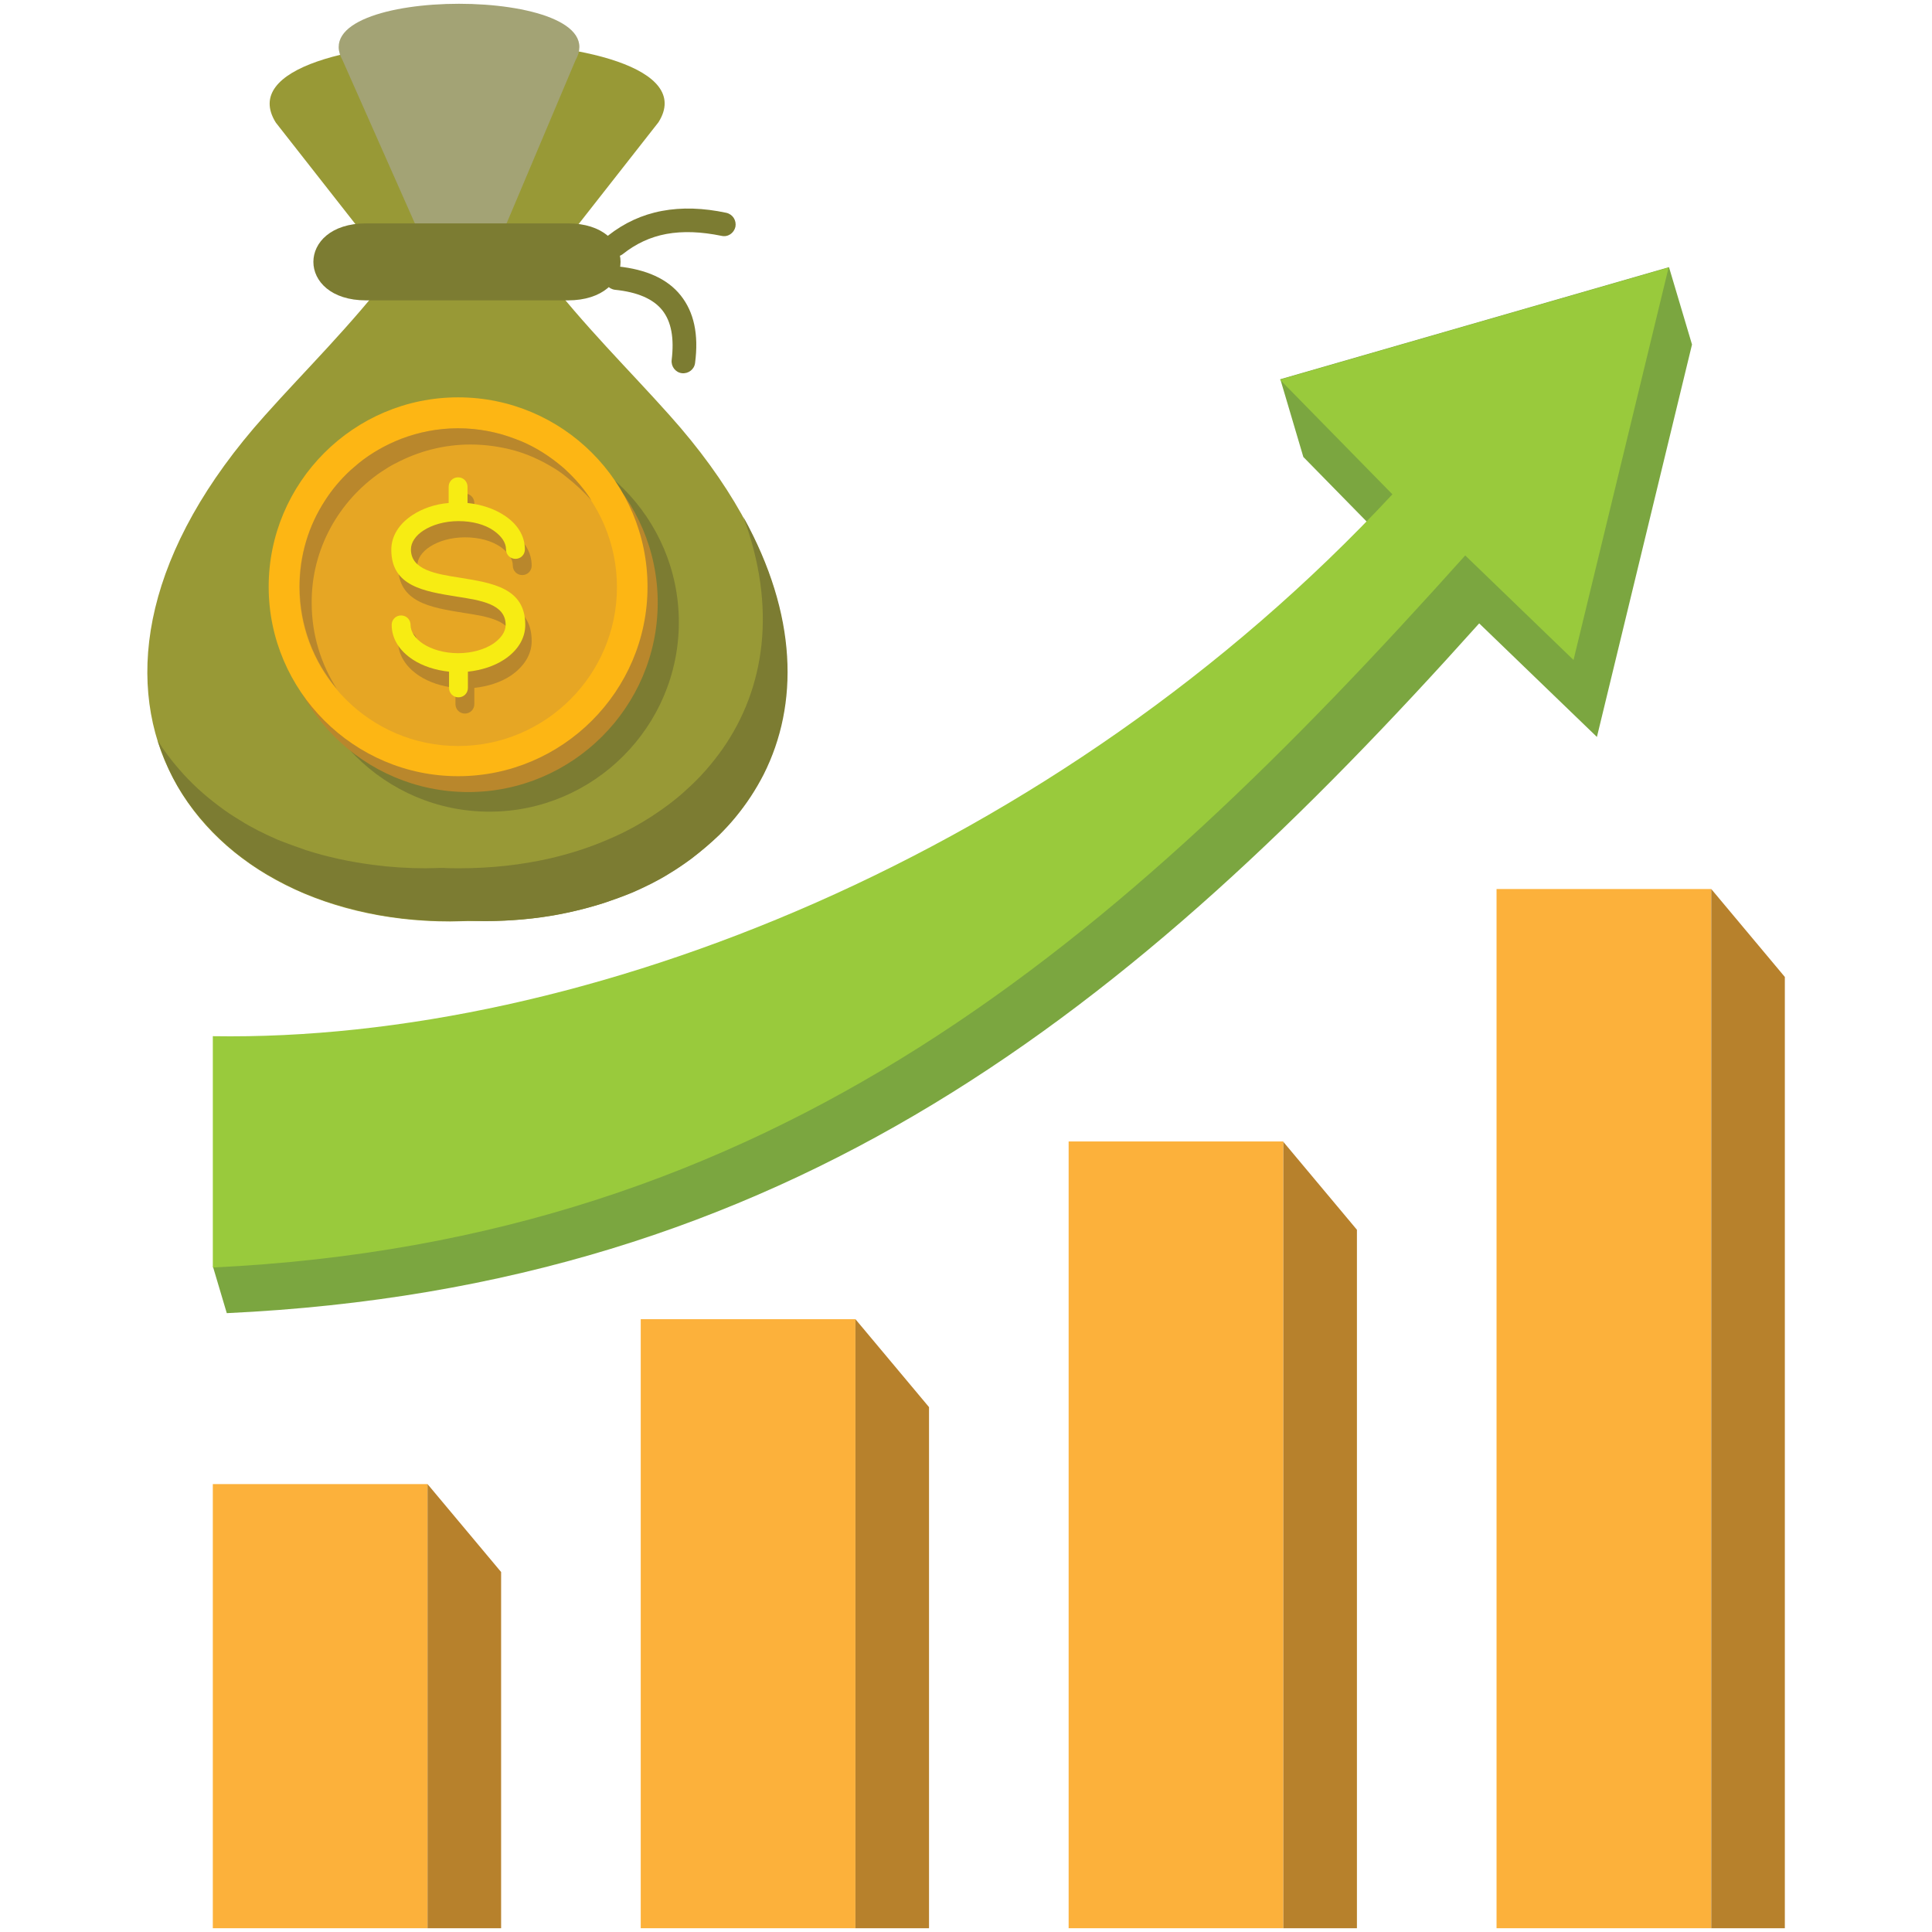
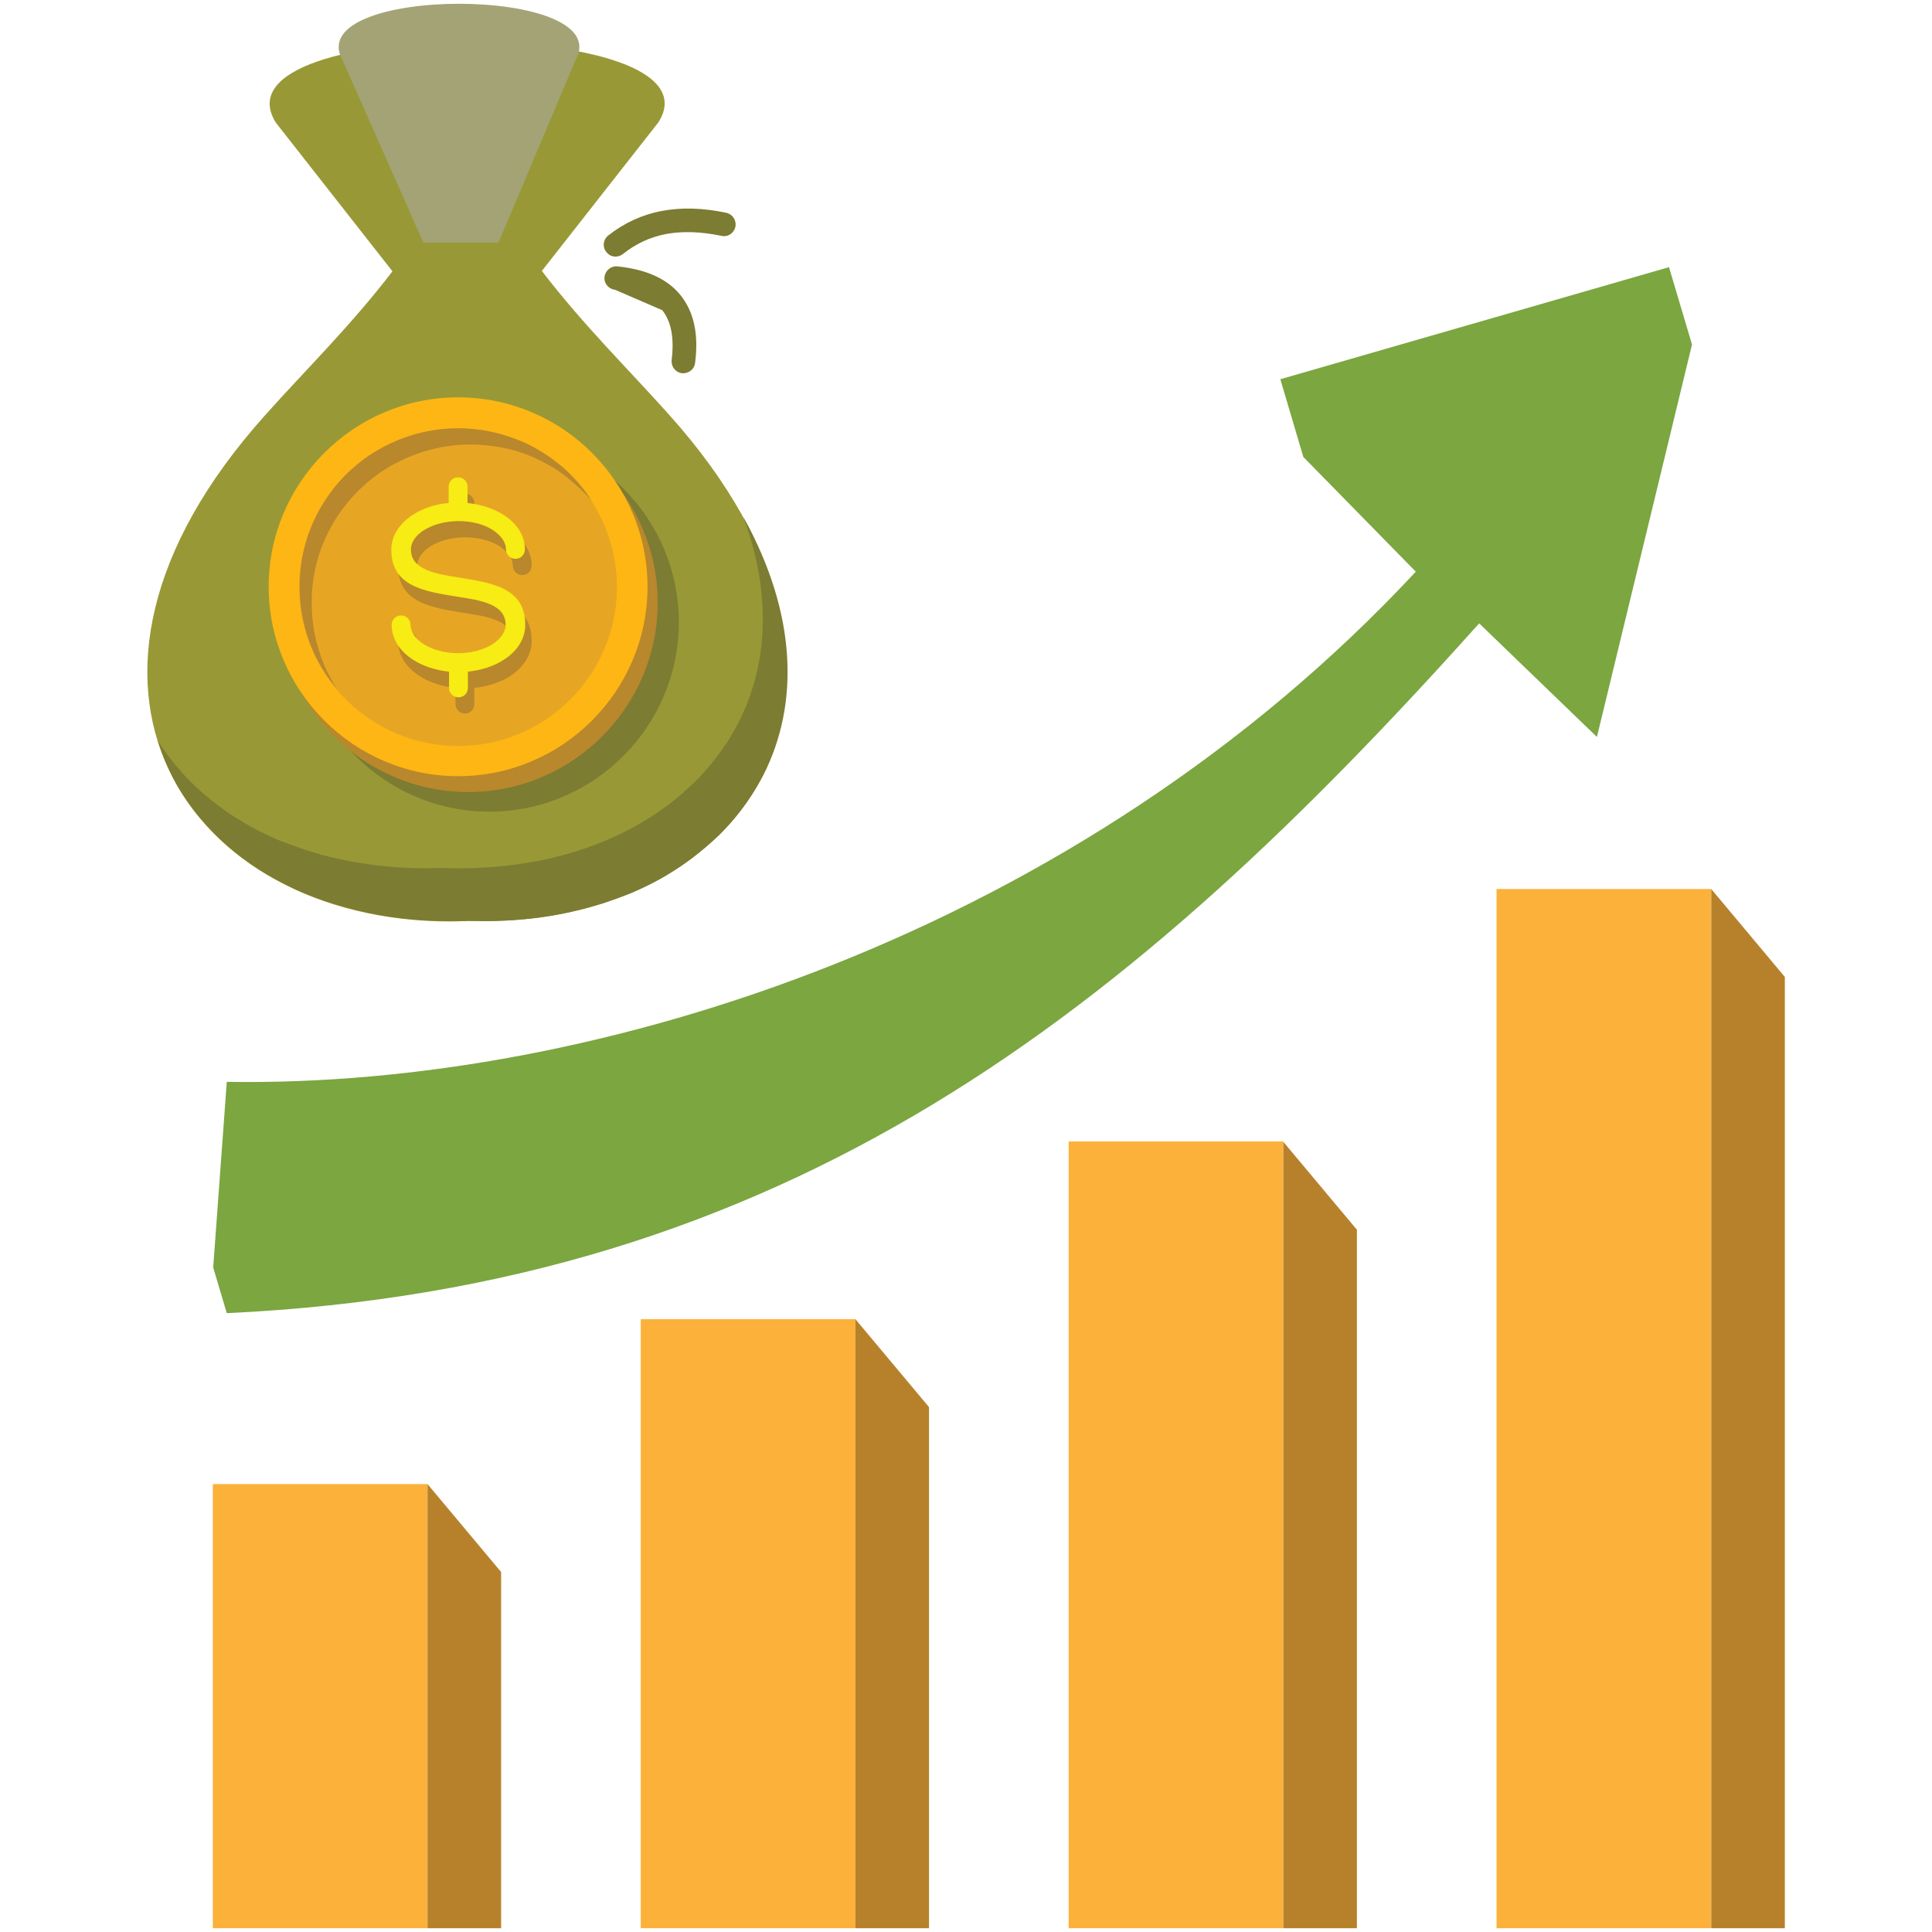
<svg xmlns="http://www.w3.org/2000/svg" id="Layer_1" height="512" viewBox="0 0 512 512" width="512">
  <g>
    <path clip-rule="evenodd" d="m56.4 393.3h56.9v117.7h-56.9zm397.1-80.7v198.4h-56.9v-198.4-77h56.9zm-113.4-10.1h-56.9v208.5h56.9zm-170.3 47.1h56.9v161.4h-56.9z" fill="#fcb13b" fill-rule="evenodd" />
    <path clip-rule="evenodd" d="m123.8 244.1c-1.5 0-3 .1-4.5.1-69.6 0-113-62.8-49.1-134.1 10.7-12 22.7-23.7 33.8-38.2l-30.9-39.4c-9.1-14.5 21.3-21.6 50.7-21.2 29.4-.4 59.8 6.7 50.7 21.1l-30.9 39.4c11.1 14.5 23.1 26.2 33.8 38.2 63.9 71.3 20.5 134.1-49.1 134.1-1.5 0-3 0-4.5 0z" fill="#989936" fill-rule="evenodd" />
    <path clip-rule="evenodd" d="m112.2 64.3-21.4-48.3c-11.3-20 73-20 61.7 0l-20.4 48.3z" fill="#a3a375" fill-rule="evenodd" />
-     <path clip-rule="evenodd" d="m97 59.2h53.5c18.6 0 18.6 20.4 0 20.4h-53.5c-18.6 0-18.6-20.4 0-20.4z" fill="#7c7c32" fill-rule="evenodd" />
-     <path d="m163 76.8c-1.7-.2-3-1.7-2.8-3.4s1.7-3 3.5-2.8c7.6.8 13.2 3.3 16.7 7.7s4.8 10.3 3.8 17.9c-.2 1.7-1.8 2.9-3.5 2.7s-2.9-1.8-2.7-3.5c.7-5.8-.1-10.2-2.5-13.2s-6.6-4.8-12.5-5.4z" fill="#7c7c32" />
+     <path d="m163 76.8c-1.7-.2-3-1.7-2.8-3.4s1.7-3 3.5-2.8c7.6.8 13.2 3.3 16.7 7.7s4.8 10.3 3.8 17.9c-.2 1.7-1.8 2.9-3.5 2.7s-2.9-1.8-2.7-3.5c.7-5.8-.1-10.2-2.5-13.2z" fill="#7c7c32" />
    <path d="m192.5 56.4c1.7.4 2.7 2 2.4 3.7-.4 1.7-2 2.8-3.7 2.4-5.4-1.1-10.2-1.3-14.6-.5-4.3.8-8.1 2.6-11.5 5.3-1.4 1.1-3.3.9-4.4-.5-1.1-1.3-.9-3.3.5-4.4 4.2-3.3 8.9-5.5 14.2-6.5s11-.8 17.1.5z" fill="#7c7c32" />
    <g clip-rule="evenodd" fill-rule="evenodd">
      <path d="m145.7 227.5c-7.5 1.7-15.5 2.6-23.9 2.6-1.5 0-3 0-4.5-.1-1.5 0-3 .1-4.5.1-4.8 0-9.4-.3-13.9-.9-6.2-.8-12.2-2.1-17.8-3.9-2.6-.9-5.1-1.8-7.6-2.8-3.4-1.5-6.7-3.1-9.7-5-2-1.2-4-2.5-5.8-3.9-3.9-2.9-7.4-6.1-10.5-9.7-2.1-2.4-4-4.9-5.7-7.6 1 3.1 2.2 6.1 3.6 8.9 2 4.1 4.6 7.9 7.5 11.4 1.4 1.6 2.8 3.2 4.3 4.7 2.3 2.2 4.7 4.4 7.4 6.3 1.8 1.4 3.8 2.7 5.8 3.9 3.1 1.8 6.3 3.5 9.7 5 2.5 1 5 2 7.6 2.8 3.8 1.2 7.7 2.2 11.8 3 6.3 1.2 13 1.8 19.9 1.8 1.5 0 3 0 4.5-.1 1.5 0 3 .1 4.5.1 6.9 0 13.6-.6 19.9-1.8 4.1-.8 8-1.8 11.8-3 2.6-.9 5.2-1.8 7.6-2.8 3.4-1.5 6.7-3.1 9.7-5 2-1.2 3.9-2.5 5.8-3.9 2.6-2 5.1-4.1 7.4-6.3 1.5-1.5 3-3.1 4.3-4.7 2.9-3.5 5.4-7.3 7.5-11.4 9.3-18.5 9-42.2-5.4-68.2 8.9 24 5.8 45.4-5.6 61.6-2.7 3.8-5.8 7.4-9.4 10.6-1.6 1.5-3.3 2.9-5.2 4.3-2.7 2-5.6 3.9-8.7 5.6-2.2 1.2-4.4 2.3-6.8 3.3-4.8 2.1-10 3.8-15.6 5.1z" fill="#7c7c32" />
      <path d="m129.7 215.1c27.6 0 50.2-22.5 50.2-50.2 0-27.6-22.5-50.2-50.2-50.2s-50.2 22.6-50.2 50.2 22.5 50.2 50.2 50.2z" fill="#7c7c32" />
      <path d="m124.1 209.9c27.6 0 50.2-22.5 50.2-50.2 0-27.6-22.5-50.2-50.2-50.2s-50.2 22.5-50.2 50.2 22.5 50.2 50.2 50.2z" fill="#b9872c" />
      <path d="m121.4 205.7c27.6 0 50.2-22.5 50.2-50.2s-22.5-50.2-50.2-50.2-50.2 22.6-50.2 50.2 22.6 50.2 50.2 50.2z" fill="#fdb614" />
      <path d="m121.4 197.7c23.2 0 42.1-18.9 42.1-42.1s-18.9-42.1-42.1-42.1-42.1 18.9-42.1 42.1 18.9 42.1 42.1 42.1z" fill="#e6a624" />
      <path d="m100.8 125.2c1.4-.9 2.7-1.8 4.2-2.5 5.9-3.1 12.6-4.9 19.7-4.9 4.1 0 8 .6 11.7 1.6 3.5 1 6.8 2.5 9.8 4.3 1.4.8 2.7 1.7 3.9 2.7 2.4 1.9 4.7 4 6.7 6.3 0 0 0 0 .1.1 0 0 0 0-.1-.1-1.9-3-4.2-5.7-6.8-8.1-.7-.7-1.4-1.2-2.1-1.8-3.4-2.7-7.2-5-11.4-6.5-4.7-1.8-9.8-2.8-15.1-2.8s-10.4 1-15.1 2.8c-4.1 1.6-8 3.8-11.3 6.5-.7.6-1.4 1.2-2.1 1.8-2.6 2.4-4.9 5.1-6.8 8.1-4.3 6.6-6.7 14.4-6.7 22.8 0 10.3 3.7 19.8 9.9 27.1-4.2-6.5-6.7-14.4-6.7-22.8-.1-14.3 7.2-27 18.2-34.6z" fill="#b9872c" />
    </g>
    <path d="m140.9 149.9c0 1.4-1.1 2.5-2.5 2.5s-2.5-1.1-2.5-2.5c0-1.9-1.3-3.6-3.3-5-2.4-1.6-5.6-2.5-9.4-2.5-3.7 0-7 1-9.3 2.5-2 1.3-3.3 3.1-3.3 5 0 5.4 6.5 6.5 13 7.5 8.6 1.4 17.3 2.7 17.3 12.5 0 3.7-2.2 6.9-5.6 9.2-2.6 1.7-5.9 2.8-9.6 3.2v4.3c0 1.4-1.1 2.5-2.5 2.5s-2.5-1.1-2.5-2.5v-4.3c-3.7-.4-7-1.5-9.6-3.2-3.5-2.3-5.6-5.5-5.6-9.2 0-1.4 1.1-2.5 2.5-2.5s2.5 1.1 2.5 2.5c0 1.8 1.2 3.6 3.3 5 2.4 1.5 5.6 2.5 9.3 2.5s7-1 9.4-2.5c2-1.4 3.3-3.1 3.3-5 0-5.5-6.5-6.5-13-7.5-8.6-1.4-17.3-2.7-17.3-12.4 0-3.7 2.1-6.9 5.6-9.2 2.6-1.7 5.9-2.9 9.6-3.2v-4.3c0-1.4 1.1-2.5 2.5-2.5s2.5 1.1 2.5 2.5v4.3c3.7.4 7 1.5 9.6 3.2 3.5 2.2 5.6 5.4 5.6 9.1z" fill="#b9872c" />
    <path d="m139.1 145.6c0 1.4-1.1 2.5-2.5 2.5s-2.5-1.1-2.5-2.5c0-1.9-1.3-3.6-3.3-5-2.3-1.6-5.6-2.5-9.3-2.5s-7 1-9.3 2.5c-2 1.3-3.3 3.1-3.3 5 0 5.4 6.5 6.5 13 7.5 8.6 1.4 17.3 2.7 17.3 12.5 0 3.7-2.1 6.9-5.6 9.2-2.6 1.7-5.9 2.8-9.6 3.2v4.3c0 1.4-1.1 2.5-2.5 2.5s-2.5-1.1-2.5-2.5v-4.3c-3.7-.4-7-1.5-9.6-3.2-3.5-2.3-5.6-5.5-5.6-9.2 0-1.4 1.1-2.5 2.5-2.5s2.5 1.1 2.5 2.5c0 1.8 1.2 3.6 3.3 5 2.3 1.5 5.6 2.5 9.3 2.5s7-1 9.3-2.5c2-1.4 3.3-3.1 3.3-5 0-5.5-6.5-6.5-13-7.5-8.6-1.4-17.3-2.7-17.3-12.4 0-3.7 2.1-6.9 5.6-9.2 2.6-1.7 5.9-2.9 9.6-3.2v-4.3c0-1.4 1.1-2.5 2.5-2.5s2.5 1.1 2.5 2.5v4.3c3.7.4 7 1.5 9.6 3.2 3.5 2.2 5.6 5.4 5.6 9.1z" fill="#f7ec13" />
    <path d="m392 165.2c-92.3 103-182.9 175.8-331.9 182.8l-3.6-12.1 3.6-49.2c98.4 1.6 226.3-39.8 315.1-135.2l-29.8-30.4-6.1-20.6 103-29.7 6.1 20.5-25.2 104z" fill="#7ba640" />
-     <path d="m388.3 147.2c-92.3 103-182.8 181.6-331.9 188.7v-61.3c98.4 1.6 223.8-48.2 312.6-143.6l-29.8-30.4 103-29.7-25.2 104z" fill="#99ca3c" />
    <path clip-rule="evenodd" d="m113.3 393.3 19.5 23.3v94.4h-19.5zm359.7-57.3v175h-19.5v-198.4-77l19.5 23.3zm-113.4-10.1-19.5-23.3v208.4h19.5zm-132.9 23.7 19.5 23.3v138.1h-19.5z" fill="#b7812c" fill-rule="evenodd" />
  </g>
</svg>